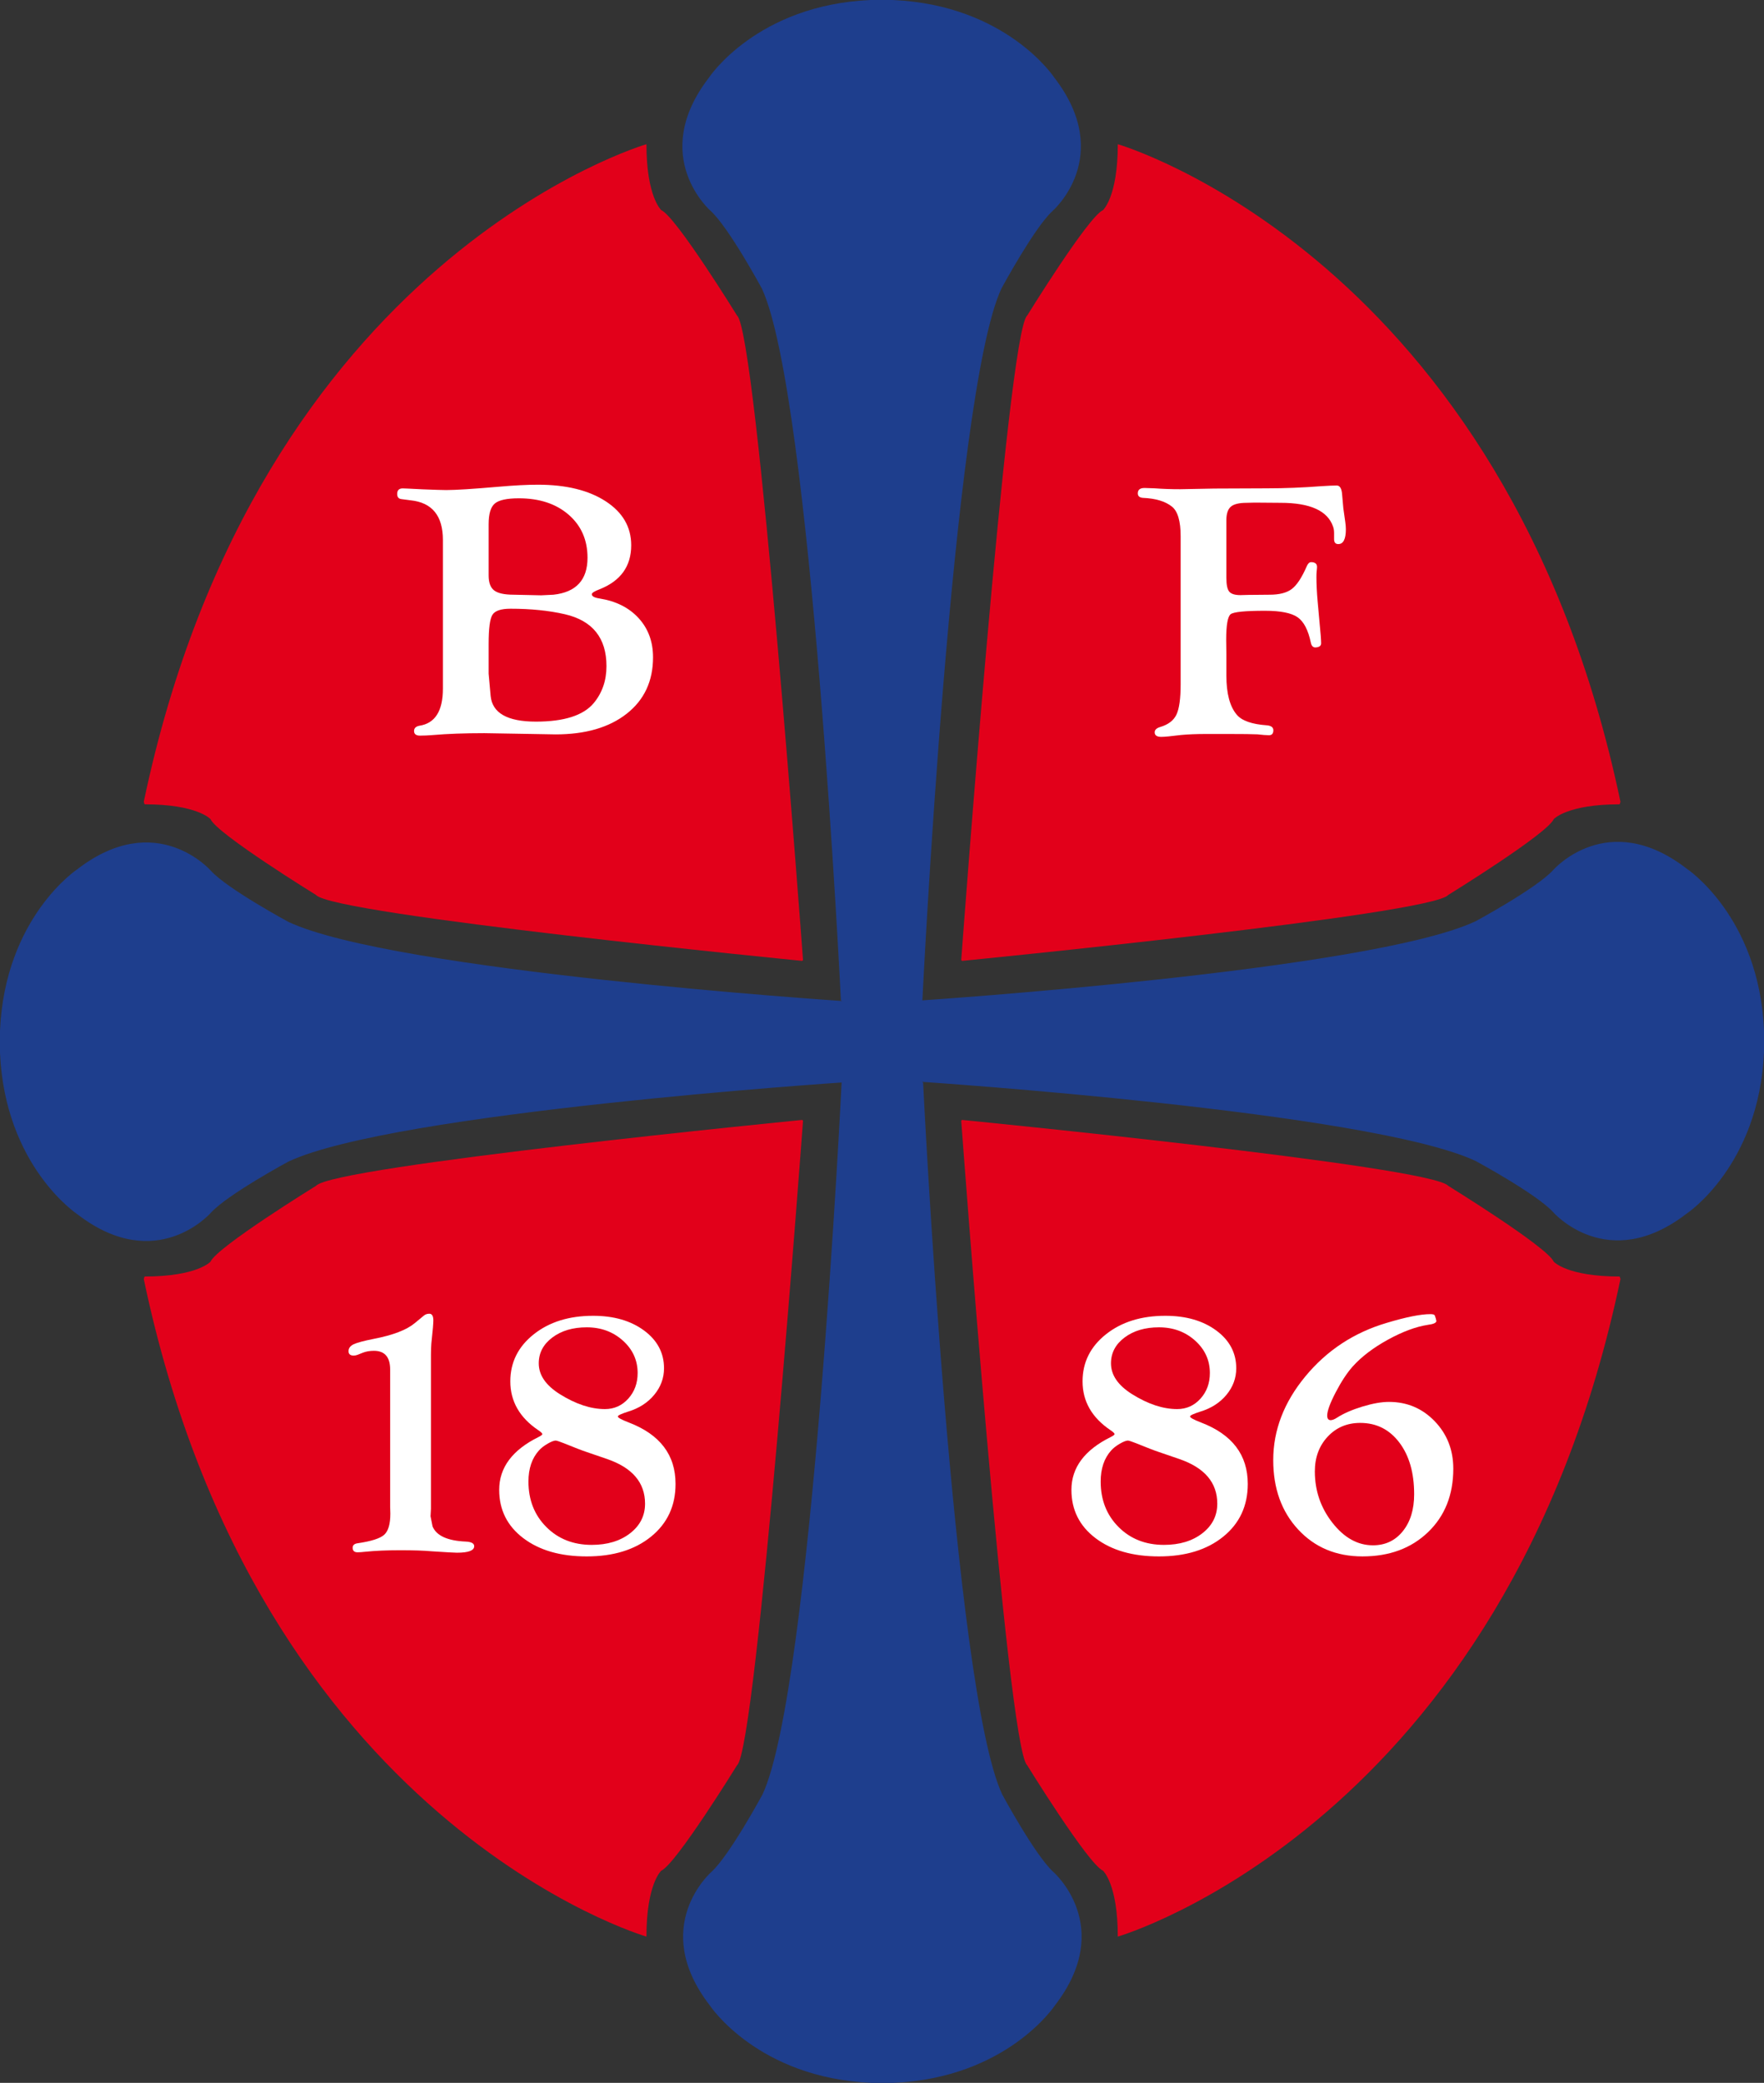
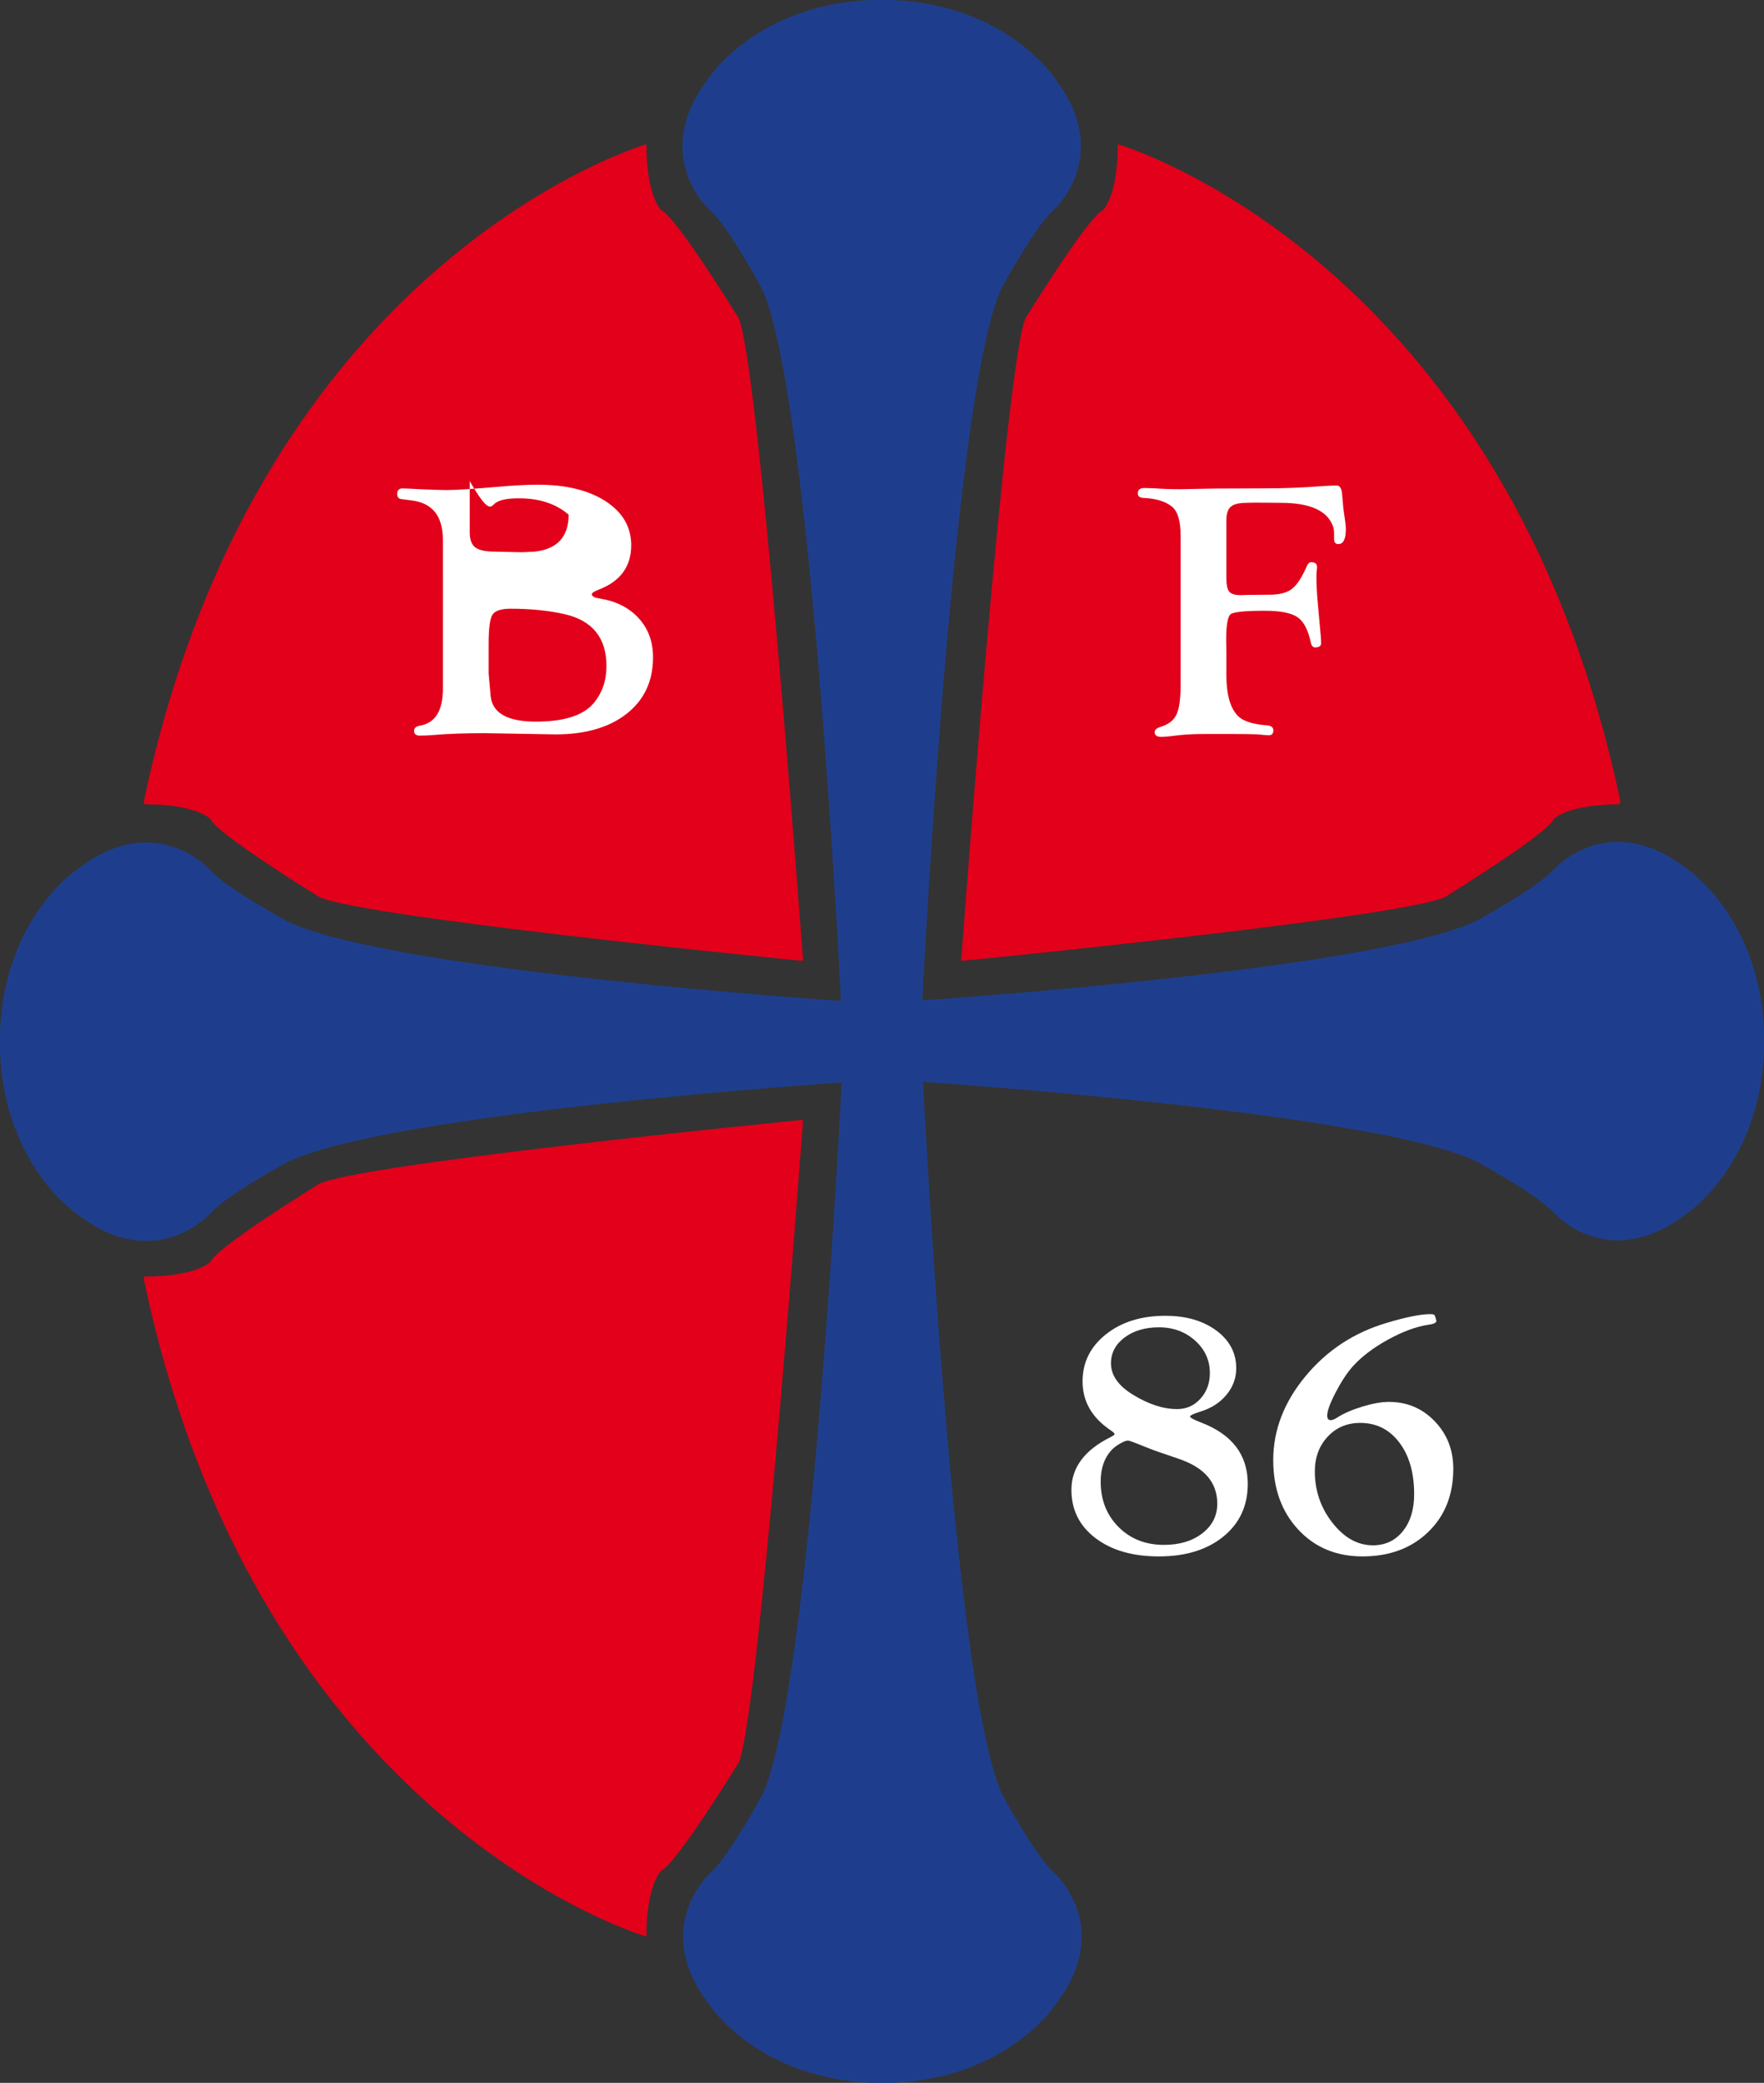
<svg xmlns="http://www.w3.org/2000/svg" version="1.0" id="Ebene_1" x="0px" y="0px" width="475.354px" height="561.259px" viewBox="0 0 475.354 561.259" enable-background="new 0 0 475.354 561.259" xml:space="preserve">
  <rect x="0" y="0" width="475.354" height="561.259" fill="#333333" stroke="none" />
  <path fill-rule="evenodd" clip-rule="evenodd" fill="#1E3E8D" d="M226.799,291.675c0,0-7.995,163.438-21.318,191.862  c0,0-8.883,16.433-13.768,20.874c0,0-16.876,14.657-0.445,35.974c0,0,12.88,19.541,43.526,20.874h5.96  c30.646-1.333,43.525-20.874,43.525-20.874c16.433-21.316-0.445-35.974-0.445-35.974c-4.887-4.441-13.767-20.874-13.767-20.874  c-13.324-28.424-21.319-191.862-21.319-191.862l-0.343-0.155c0,0,120.803,7.995,149.227,21.319c0,0,16.433,8.883,20.874,13.767  c0,0,14.657,16.878,35.974,0.445c0,0,19.541-12.879,20.874-43.526v-5.959c-1.333-30.646-20.874-43.525-20.874-43.525  c-21.316-16.433-35.974,0.444-35.974,0.444c-4.441,4.885-20.874,13.768-20.874,13.768c-28.424,13.324-149.227,21.318-149.227,21.318  l0.152,0.013c0,0,7.992-163.437,21.316-191.862c0,0,8.883-16.433,13.767-20.873c0,0,16.878-14.657,0.445-35.974  c0,0-12.879-19.542-43.523-20.875h-5.962c-30.645,1.333-43.525,20.875-43.525,20.875c-16.433,21.316,0.444,35.974,0.444,35.974  c4.887,4.44,13.77,20.873,13.77,20.873c13.323,28.425,21.316,191.862,21.316,191.862l0.344,0.155c0,0-120.801-7.994-149.227-21.318  c0,0-16.433-8.883-20.874-13.768c0,0-14.656-16.876-35.974-0.444c0,0-19.542,12.879-20.875,43.523v5.962  c1.333,30.645,20.875,43.523,20.875,43.523c21.318,16.433,35.974-0.442,35.974-0.442c4.441-4.887,20.874-13.77,20.874-13.77  c28.425-13.324,149.227-21.319,149.227-21.319L226.799,291.675L226.799,291.675z" />
-   <path fill-rule="evenodd" clip-rule="evenodd" fill="#E2001A" d="M259.248,301.783c0,0,126.577,12.437,131.019,17.766  c0,0,26.648,16.433,28.424,20.429c0,0,3.551,3.999,17.766,3.999l0.22,0.665C405.885,491.5,301.219,521.849,301.219,521.849  c0-14.215-3.996-17.766-3.996-17.766c-3.999-1.778-20.432-28.424-20.432-28.424c-5.329-4.441-17.766-173.654-17.766-173.654  L259.248,301.783L259.248,301.783z" />
  <path fill-rule="evenodd" clip-rule="evenodd" fill="#E2001A" d="M259.248,258.926c0,0,126.577-12.435,131.019-17.766  c0,0,26.648-16.433,28.424-20.429c0,0,3.551-3.998,17.766-3.998l0.22-0.667C405.885,69.209,301.219,38.861,301.219,38.861  c0,14.212-3.996,17.766-3.996,17.766c-3.999,1.775-20.432,28.424-20.432,28.424c-5.329,4.441-17.766,173.654-17.766,173.654  L259.248,258.926L259.248,258.926z" />
  <path fill-rule="evenodd" clip-rule="evenodd" fill="#E2001A" d="M216.17,258.926c0,0-126.577-12.435-131.017-17.766  c0,0-26.648-16.433-28.425-20.429c0,0-3.552-3.998-17.766-3.998l-0.221-0.667C69.533,69.209,174.199,38.861,174.199,38.861  c0,14.212,3.998,17.766,3.998,17.766c3.996,1.775,20.43,28.424,20.43,28.424c5.329,4.441,17.766,173.654,17.766,173.654  L216.17,258.926L216.17,258.926z" />
  <path fill-rule="evenodd" clip-rule="evenodd" fill="#E2001A" d="M216.17,301.783c0,0-126.577,12.437-131.017,17.766  c0,0-26.648,16.433-28.425,20.429c0,0-3.552,3.999-17.766,3.999l-0.221,0.665C69.533,491.5,174.199,521.849,174.199,521.849  c0-14.215,3.998-17.766,3.998-17.766c3.996-1.778,20.43-28.424,20.43-28.424c5.329-4.441,17.766-173.654,17.766-173.654  L216.17,301.783L216.17,301.783z" />
-   <path fill-rule="evenodd" clip-rule="evenodd" fill="#FFFFFF" d="M133.336,135.684c1.107-0.939,3.271-1.409,6.489-1.409  c5.54,0,10.006,1.474,13.403,4.418c3.396,2.946,5.093,6.814,5.093,11.607c0,5.963-3.056,9.283-9.168,9.955l-3.324,0.163l-7.4-0.163  c-2.5,0-4.254-0.381-5.254-1.144s-1.5-2.104-1.5-4.02v-13.843C131.675,138.48,132.227,136.625,133.336,135.684L133.336,135.684z   M119.35,185.574c0,6.022-2.114,9.353-6.335,9.99c-0.958,0.189-1.437,0.662-1.437,1.418c0,0.829,0.535,1.247,1.604,1.247  c1.068,0,2.21-0.051,3.425-0.154c3.92-0.34,8.556-0.513,13.906-0.513l8.342,0.142l10.859,0.19c8.057,0,14.449-1.859,19.175-5.578  c4.726-3.721,7.087-8.782,7.087-15.189c0-4.198-1.289-7.714-3.869-10.542c-2.58-2.83-6.094-4.6-10.541-5.313  c-1.425-0.214-2.118-0.606-2.082-1.176c0.034-0.356,0.715-0.782,2.038-1.283c5.713-2.249,8.571-6.208,8.571-11.88  c0-4.925-2.292-8.874-6.876-11.854c-4.583-2.978-10.67-4.469-18.267-4.469c-2.889,0-6.435,0.186-10.645,0.555  c-6.81,0.593-11.5,0.889-14.067,0.889c-0.927,0-3.048-0.066-6.366-0.198l-4.011-0.198l-1.337-0.05c-0.999,0-1.497,0.501-1.497,1.499  c0,0.853,0.39,1.315,1.17,1.389l2.442,0.321c5.808,0.604,8.711,4.162,8.711,10.682V185.574L119.35,185.574z M132.691,165.681  c0.677-1.1,2.301-1.651,4.874-1.651c5.461,0,10.354,0.497,14.673,1.49c7.459,1.737,11.191,6.401,11.191,13.988  c0,3.866-1.143,7.181-3.426,9.945c-2.788,3.335-7.98,5.001-15.584,5.001c-7.711,0-11.782-2.32-12.208-6.967l-0.375-4.148  l-0.161-1.809v-8.032C131.675,169.387,132.012,166.781,132.691,165.681L132.691,165.681z" />
+   <path fill-rule="evenodd" clip-rule="evenodd" fill="#FFFFFF" d="M133.336,135.684c1.107-0.939,3.271-1.409,6.489-1.409  c5.54,0,10.006,1.474,13.403,4.418c0,5.963-3.056,9.283-9.168,9.955l-3.324,0.163l-7.4-0.163  c-2.5,0-4.254-0.381-5.254-1.144s-1.5-2.104-1.5-4.02v-13.843C131.675,138.48,132.227,136.625,133.336,135.684L133.336,135.684z   M119.35,185.574c0,6.022-2.114,9.353-6.335,9.99c-0.958,0.189-1.437,0.662-1.437,1.418c0,0.829,0.535,1.247,1.604,1.247  c1.068,0,2.21-0.051,3.425-0.154c3.92-0.34,8.556-0.513,13.906-0.513l8.342,0.142l10.859,0.19c8.057,0,14.449-1.859,19.175-5.578  c4.726-3.721,7.087-8.782,7.087-15.189c0-4.198-1.289-7.714-3.869-10.542c-2.58-2.83-6.094-4.6-10.541-5.313  c-1.425-0.214-2.118-0.606-2.082-1.176c0.034-0.356,0.715-0.782,2.038-1.283c5.713-2.249,8.571-6.208,8.571-11.88  c0-4.925-2.292-8.874-6.876-11.854c-4.583-2.978-10.67-4.469-18.267-4.469c-2.889,0-6.435,0.186-10.645,0.555  c-6.81,0.593-11.5,0.889-14.067,0.889c-0.927,0-3.048-0.066-6.366-0.198l-4.011-0.198l-1.337-0.05c-0.999,0-1.497,0.501-1.497,1.499  c0,0.853,0.39,1.315,1.17,1.389l2.442,0.321c5.808,0.604,8.711,4.162,8.711,10.682V185.574L119.35,185.574z M132.691,165.681  c0.677-1.1,2.301-1.651,4.874-1.651c5.461,0,10.354,0.497,14.673,1.49c7.459,1.737,11.191,6.401,11.191,13.988  c0,3.866-1.143,7.181-3.426,9.945c-2.788,3.335-7.98,5.001-15.584,5.001c-7.711,0-11.782-2.32-12.208-6.967l-0.375-4.148  l-0.161-1.809v-8.032C131.675,169.387,132.012,166.781,132.691,165.681L132.691,165.681z" />
  <path fill-rule="evenodd" clip-rule="evenodd" fill="#FFFFFF" d="M330.478,155.764c0,1.818,0.258,3.04,0.776,3.664  c0.516,0.625,1.523,0.936,3.021,0.936l2.03-0.054l5.827-0.054c2.64,0,4.632-0.516,5.988-1.55c1.354-1.034,2.692-3.066,4.011-6.1  c0.316-0.747,0.709-1.121,1.172-1.121c1.069,0,1.603,0.426,1.603,1.279c0,0.214-0.035,0.642-0.108,1.279  c-0.035,0.393-0.053,0.891-0.053,1.496c0,1.882,0.108,4.071,0.328,6.558l0.832,9.173c0.07,0.995,0.108,1.688,0.108,2.08  c0,0.677-0.489,1.049-1.468,1.118c-0.691,0.037-1.125-0.39-1.304-1.282c-0.715-3.417-1.907-5.707-3.583-6.863  c-1.673-1.157-4.594-1.737-8.76-1.737c-5.344,0-8.426,0.302-9.246,0.907c-0.817,0.604-1.228,2.927-1.228,6.97l0.053,3.885v5.697  c0,4.825,0.932,8.336,2.789,10.535c1.359,1.633,4.075,2.591,8.153,2.874c1.146,0.111,1.717,0.555,1.717,1.333  c0,0.888-0.396,1.333-1.181,1.333c-0.718,0-1.755-0.082-3.111-0.237c-1.289-0.064-3.882-0.097-7.778-0.097h-5.959  c-2.684,0-4.989,0.092-6.92,0.278c-2.61,0.333-4.365,0.5-5.256,0.5c-1.184,0-1.772-0.409-1.772-1.222  c0-0.667,0.501-1.147,1.506-1.443c2.15-0.639,3.604-1.749,4.356-3.331c0.753-1.581,1.131-4.308,1.131-8.184v-39.876  c0-4.087-0.782-6.753-2.353-7.997c-1.781-1.422-4.383-2.205-7.805-2.347c-0.926-0.073-1.389-0.48-1.389-1.222  c0-0.961,0.606-1.443,1.822-1.443c0.393,0,1.321,0.034,2.786,0.095c2.142,0.16,4.409,0.237,6.803,0.237l9.214-0.177l14.089-0.059  c4.822,0,9.75-0.195,14.786-0.586c1.857-0.119,3.231-0.177,4.125-0.177c0.855,0,1.339,0.847,1.447,2.54  c0.176,2.054,0.281,3.245,0.316,3.568l0.524,3.731c0.103,0.756,0.158,1.405,0.158,1.944c0,2.669-0.683,4-2.045,4  c-0.753,0-1.128-0.444-1.128-1.336v-1.658c0-0.64-0.091-1.211-0.27-1.709c-1.465-4.277-6.179-6.416-14.139-6.416l-6.961-0.054  l-2.194,0.054c-2.036,0-3.457,0.349-4.26,1.042c-0.803,0.697-1.204,1.917-1.204,3.665V155.764L330.478,155.764z" />
-   <path fill-rule="evenodd" clip-rule="evenodd" fill="#FFFFFF" d="M116.13,365.038v41.522l-0.107,2.024l0.535,2.719  c1.036,2.522,4.03,3.891,8.984,4.102c1.499,0.076,2.247,0.492,2.247,1.245c0,1.169-1.554,1.752-4.655,1.752  c-0.68,0-2.963-0.129-6.853-0.387c-2.033-0.185-4.853-0.278-8.455-0.278c-3.57,0-6.639,0.132-9.205,0.39  c-1.036,0.111-1.786,0.167-2.249,0.167c-0.892,0-1.337-0.407-1.337-1.222c0-0.703,0.46-1.11,1.381-1.222  c3.65-0.533,6.026-1.295,7.126-2.291c1.099-0.996,1.649-2.897,1.649-5.704l-0.054-1.866V369.06c0-3.375-1.46-5.063-4.378-5.063  c-1.14,0-2.155,0.179-3.045,0.536l-1.333,0.536c-0.393,0.141-0.75,0.214-1.069,0.214c-0.926,0-1.387-0.396-1.387-1.178  c0-0.8,0.445-1.415,1.34-1.854c0.895-0.437,2.717-0.929,5.471-1.474c5.15-0.996,8.814-2.399,10.997-4.213l2.521-2.08  c0.391-0.319,0.875-0.48,1.447-0.48c0.713,0,1.071,0.606,1.071,1.813c0,0.357-0.035,0.996-0.107,1.919l-0.429,4.318  C116.165,362.943,116.13,363.939,116.13,365.038L116.13,365.038z" />
-   <path fill-rule="evenodd" clip-rule="evenodd" fill="#FFFFFF" d="M167.849,361.244c2.651,2.382,3.979,5.3,3.979,8.748  c0,2.736-0.847,5.042-2.536,6.908c-1.692,1.866-3.785,2.801-6.275,2.801c-3.81,0-7.85-1.333-12.122-4.002  c-3.81-2.382-5.714-5.156-5.714-8.32c0-2.81,1.217-5.13,3.656-6.961c2.44-1.834,5.528-2.748,9.267-2.748  C161.947,357.669,165.198,358.862,167.849,361.244L167.849,361.244z M143.805,359.568c-4.191,3.337-6.286,7.559-6.286,12.665  c0,5.388,2.52,9.779,7.557,13.172c0.746,0.498,1.099,0.855,1.065,1.069c-0.037,0.179-0.375,0.431-1.014,0.75  c-7.071,3.498-10.607,8.247-10.607,14.241c0,5.391,2.164,9.729,6.495,13.014c4.329,3.284,10.021,4.922,17.079,4.922  c7.198,0,12.989-1.781,17.373-5.35c4.381-3.565,6.576-8.294,6.576-14.183c0-7.813-4.185-13.324-12.554-16.535  c-2.036-0.785-3.037-1.336-3.001-1.658c0.034-0.287,0.951-0.715,2.748-1.286c2.944-0.894,5.295-2.402,7.058-4.529  c1.758-2.124,2.64-4.509,2.64-7.154c0-4.143-1.794-7.535-5.377-10.181c-3.584-2.643-8.159-3.964-13.726-3.964  C153.34,354.561,147.998,356.228,143.805,359.568L143.805,359.568z M152.017,388.929c2.78,1.137,4.812,1.919,6.095,2.347  l5.452,1.869c6.841,2.347,10.261,6.363,10.261,12.053c0,3.237-1.346,5.897-4.034,7.978c-2.689,2.08-6.136,3.117-10.34,3.117  c-4.954,0-9.032-1.605-12.237-4.825c-3.207-3.217-4.809-7.298-4.809-12.243c0-3.486,0.942-6.275,2.83-8.376  c0.568-0.639,1.343-1.242,2.322-1.813c0.979-0.568,1.717-0.853,2.215-0.853C150.092,388.217,150.841,388.466,152.017,388.929  L152.017,388.929z" />
  <path fill-rule="evenodd" clip-rule="evenodd" fill="#FFFFFF" d="M322.049,361.244c2.651,2.382,3.979,5.3,3.979,8.748  c0,2.736-0.847,5.042-2.537,6.908s-3.782,2.801-6.275,2.801c-3.809,0-7.849-1.333-12.12-4.002c-3.809-2.382-5.716-5.156-5.716-8.32  c0-2.81,1.219-5.13,3.659-6.961c2.438-1.834,5.528-2.748,9.264-2.748C316.148,357.669,319.397,358.862,322.049,361.244  L322.049,361.244z M298.005,359.568c-4.189,3.337-6.284,7.559-6.284,12.665c0,5.388,2.517,9.779,7.556,13.172  c0.747,0.498,1.099,0.855,1.066,1.069c-0.038,0.179-0.375,0.431-1.014,0.75c-7.072,3.498-10.608,8.247-10.608,14.241  c0,5.391,2.165,9.729,6.495,13.014s10.022,4.922,17.08,4.922c7.198,0,12.987-1.781,17.37-5.35c4.383-3.565,6.577-8.294,6.577-14.183  c0-7.813-4.184-13.324-12.554-16.535c-2.036-0.785-3.038-1.336-3-1.658c0.032-0.287,0.949-0.715,2.745-1.286  c2.944-0.894,5.297-2.402,7.061-4.529c1.758-2.124,2.64-4.509,2.64-7.154c0-4.143-1.796-7.535-5.379-10.181  c-3.583-2.643-8.159-3.964-13.726-3.964C307.538,354.561,302.197,356.228,298.005,359.568L298.005,359.568z M306.217,388.929  c2.78,1.137,4.811,1.919,6.097,2.347l5.449,1.869c6.844,2.347,10.263,6.363,10.263,12.053c0,3.237-1.345,5.897-4.034,7.978  s-6.138,3.117-10.339,3.117c-4.954,0-9.032-1.605-12.24-4.825c-3.205-3.217-4.808-7.298-4.808-12.243  c0-3.486,0.943-6.275,2.83-8.376c0.568-0.639,1.345-1.242,2.323-1.813c0.979-0.568,1.714-0.853,2.215-0.853  C304.292,388.217,305.042,388.466,306.217,388.929L306.217,388.929z" />
  <path fill-rule="evenodd" clip-rule="evenodd" fill="#FFFFFF" d="M377.083,388.709c2.663,3.524,3.996,8.165,3.996,13.928  c0,4.128-1.022,7.453-3.059,9.979c-2.039,2.525-4.717,3.791-8.042,3.791c-4.113,0-7.749-2.019-10.913-6.059  c-3.167-4.037-4.746-8.651-4.746-13.846c0-3.771,1.151-6.894,3.457-9.366c2.306-2.47,5.229-3.709,8.769-3.709  C370.907,383.427,374.417,385.188,377.083,388.709L377.083,388.709z M373.685,356.471c-8.818,2.604-16.119,7.403-21.902,14.396  c-5.786,6.993-8.678,14.52-8.678,22.582c0,7.635,2.241,13.869,6.721,18.703s10.257,7.248,17.326,7.248  c7.248,0,13.137-2.177,17.672-6.536c4.535-4.356,6.803-10.058,6.803-17.095c0-5.071-1.676-9.34-5.021-12.806  s-7.453-5.197-12.319-5.197c-2.004,0-4.386,0.419-7.14,1.257c-2.757,0.841-5.03,1.828-6.817,2.968  c-0.647,0.431-1.201,0.659-1.664,0.694c-0.68,0.035-1.02-0.372-1.02-1.23c0-1.239,0.759-3.319,2.279-6.246  c1.523-2.921,3.053-5.253,4.594-6.987c2.396-2.66,5.566-5.068,9.504-7.23s7.521-3.492,10.743-3.99  c1.468-0.182,2.235-0.516,2.309-0.999l-0.161-0.721l-0.267-0.776c-0.073-0.258-0.466-0.39-1.178-0.39  C382.825,354.116,378.896,354.904,373.685,356.471L373.685,356.471z" />
</svg>